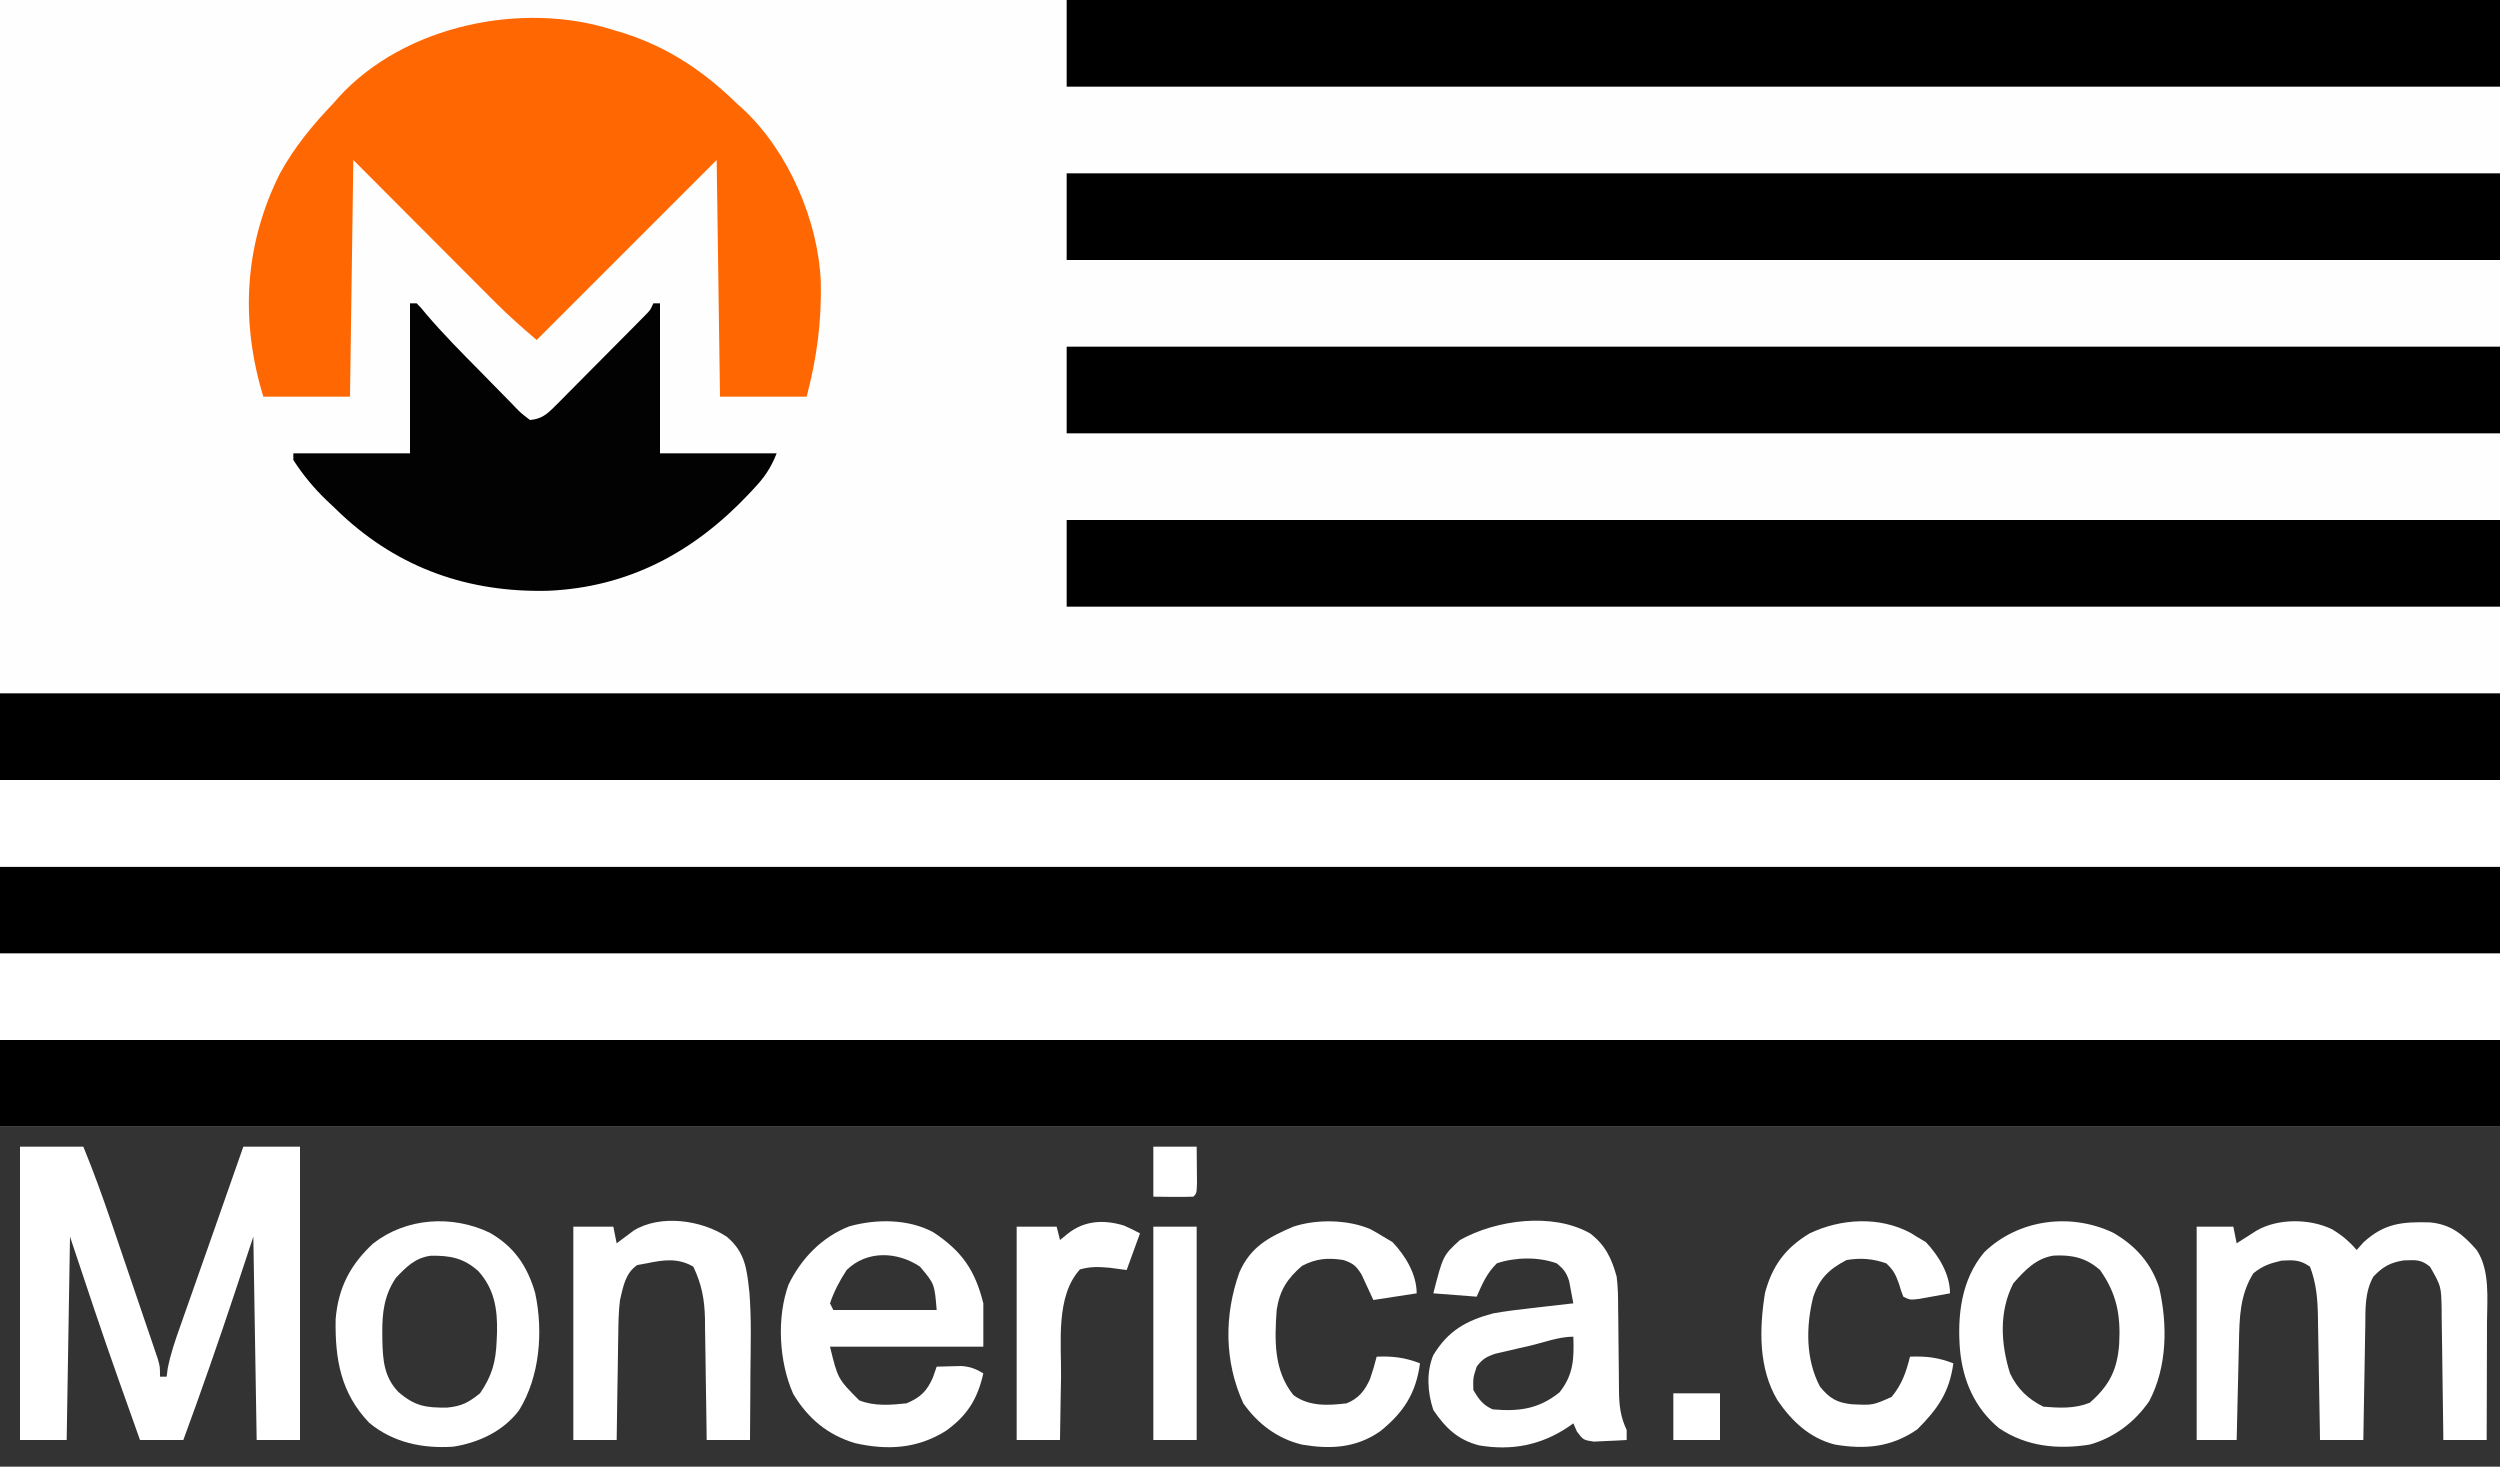
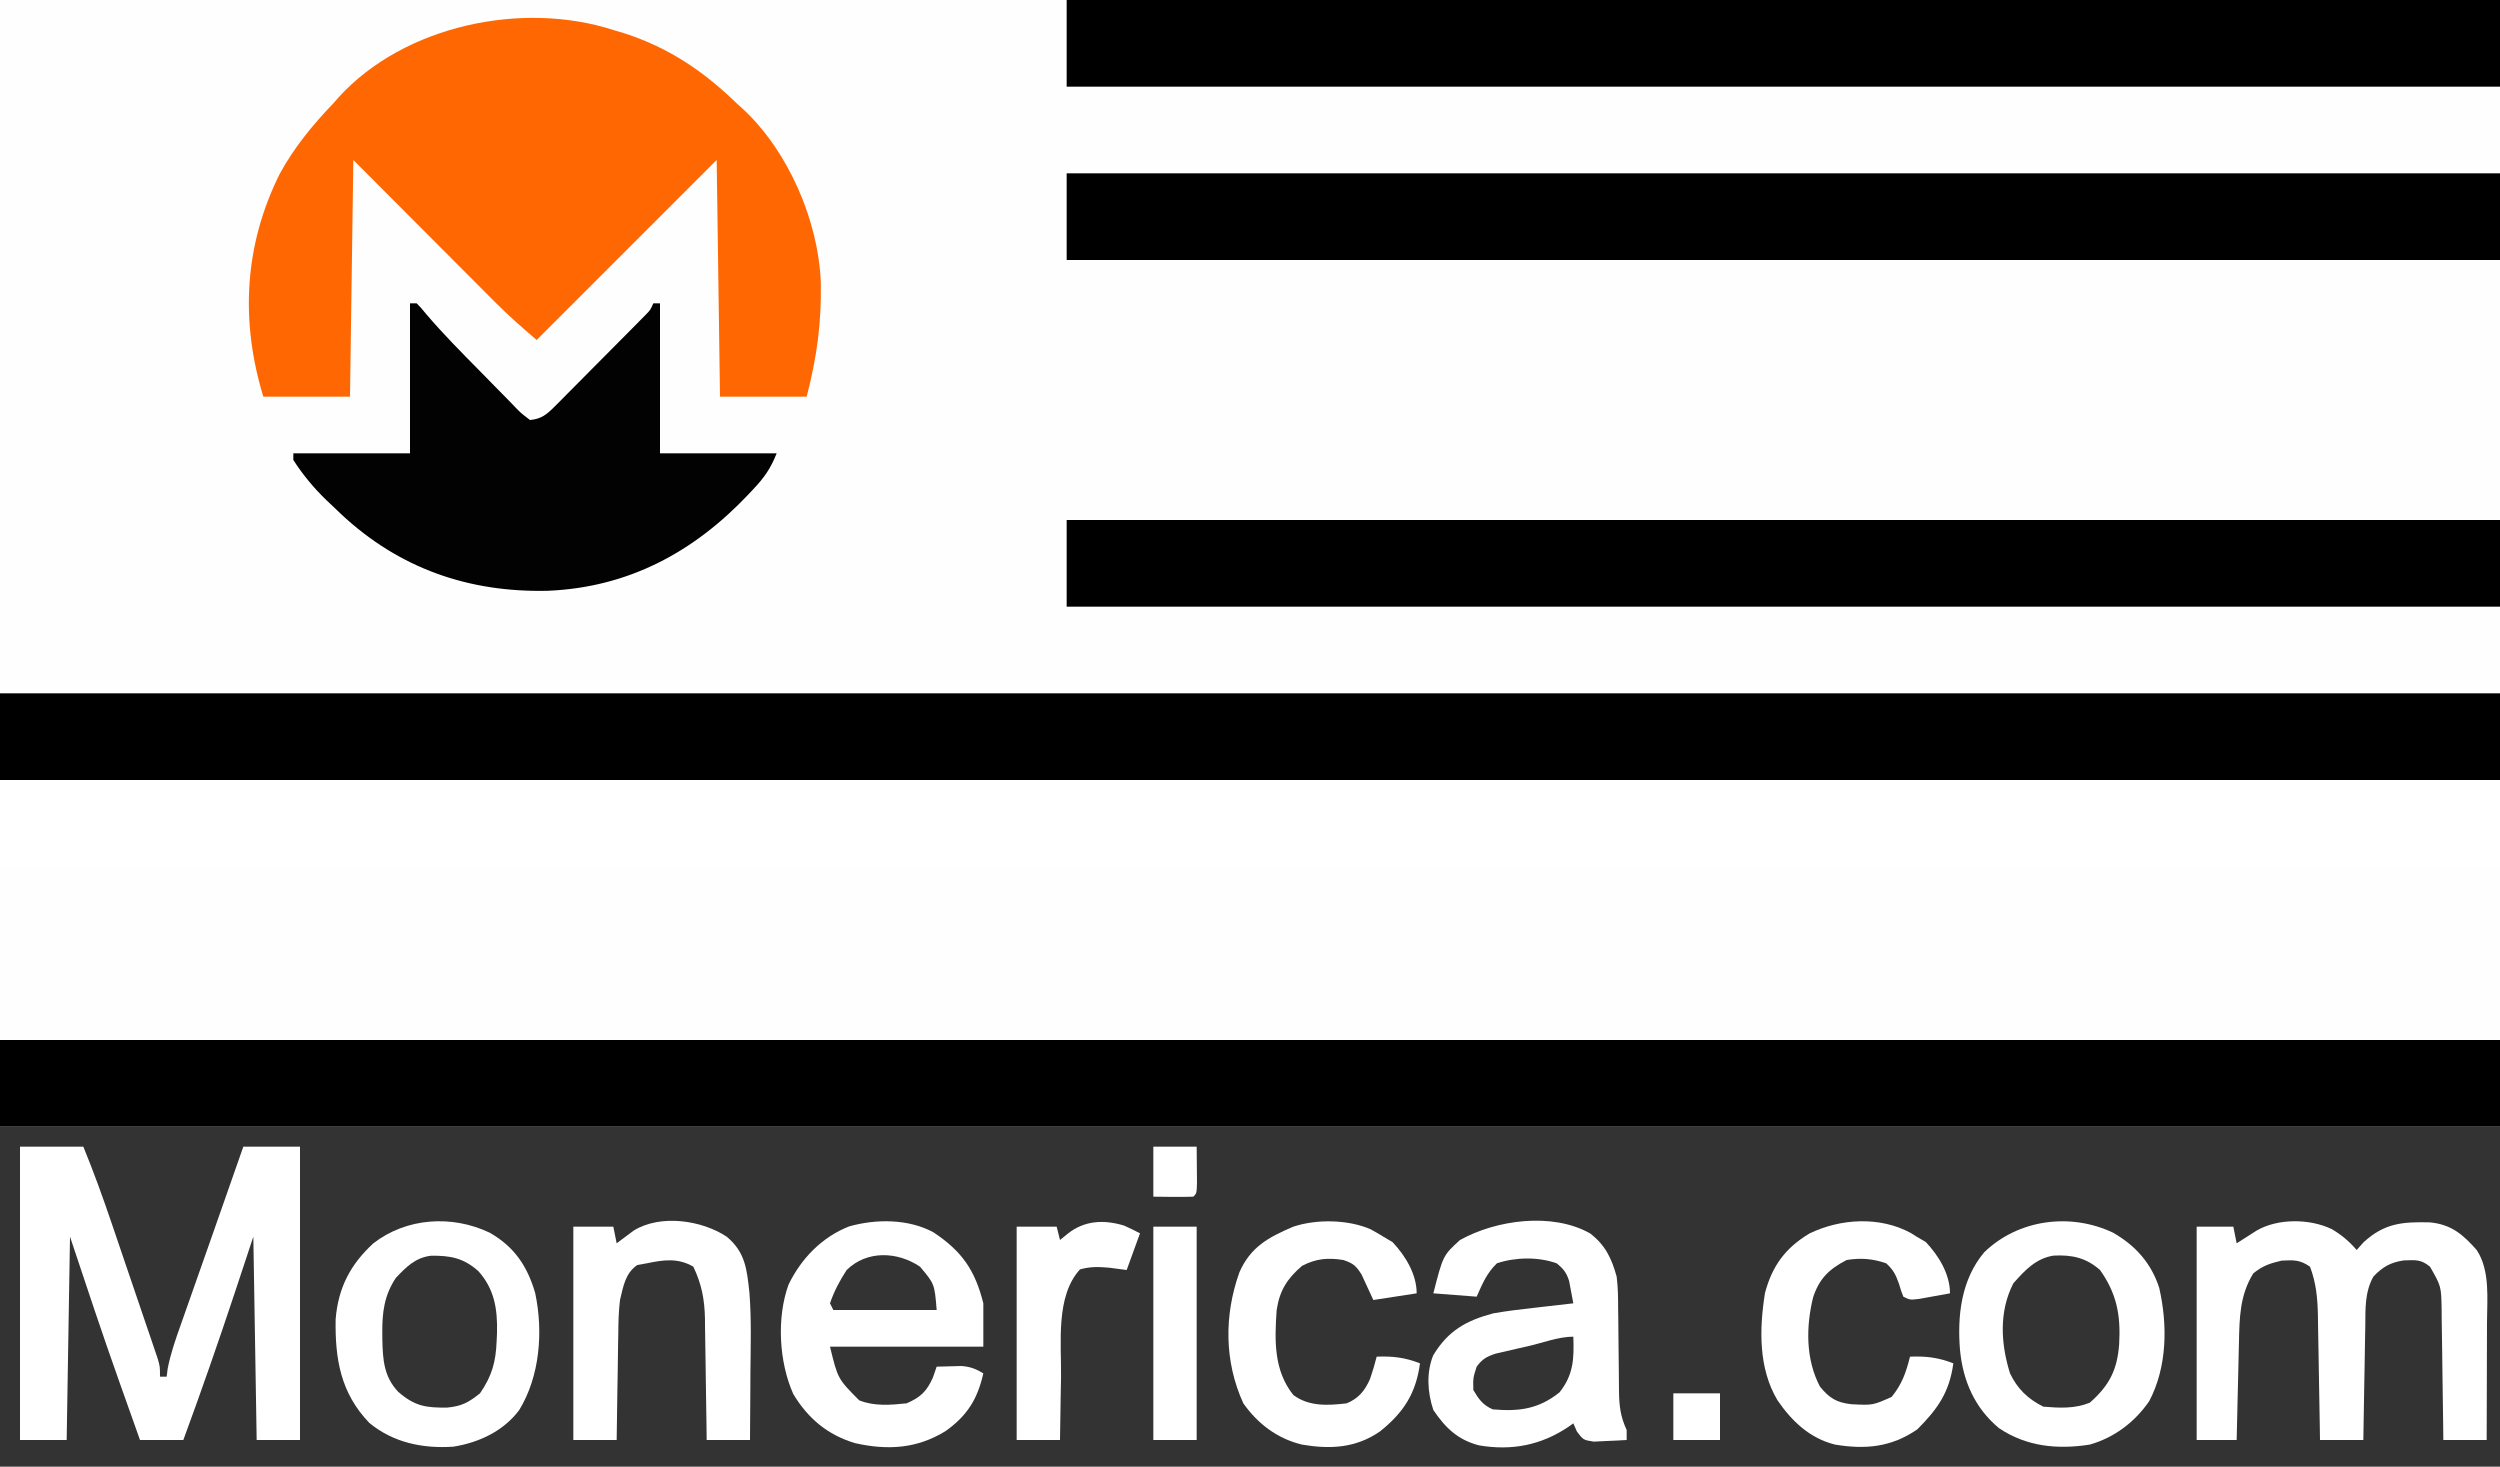
<svg xmlns="http://www.w3.org/2000/svg" xmlns:ns1="http://sodipodi.sourceforge.net/DTD/sodipodi-0.dtd" xmlns:ns2="http://www.inkscape.org/namespaces/inkscape" version="1.1" width="750" height="440" id="svg32" ns1:docname="monerica-dark.svg" ns2:version="1.4 (e7c3feb100, 2024-10-09)">
  <rect width="100%" height="100%" fill="#333333" stroke="none" />
  <defs id="defs32" />
  <ns1:namedview id="namedview32" pagecolor="#ffffff" bordercolor="#000000" borderopacity="0.25" ns2:showpageshadow="2" ns2:pageopacity="0.0" ns2:pagecheckerboard="0" ns2:deskcolor="#d1d1d1" ns2:zoom="0.94977297" ns2:cx="402.20138" ns2:cy="274.27607" ns2:window-width="1463" ns2:window-height="842" ns2:window-x="0" ns2:window-y="0" ns2:window-maximized="1" ns2:current-layer="svg32" />
  <path d="M0 0 C247.5 0 495 0 750 0 C750 111.54 750 223.08 750 338 C502.5 338 255 338 0 338 C0 226.46 0 114.92 0 0 Z " fill="#FEFEFE" transform="translate(0,0)" id="path1" />
  <path d="M0 0 C247.5 0 495 0 750 0 C750 8.58 750 17.16 750 26 C502.5 26 255 26 0 26 C0 17.42 0 8.84 0 0 Z " fill="#000000" transform="translate(0,312)" id="path2" />
-   <path d="m 0,0 c 247.5,0 495,0 750,0 0,8.58 0,17.16 0,26 C 502.5,26 255,26 0,26 0,17.42 0,8.84 0,0 Z" fill="#ffffff" transform="translate(0,286)" id="path3" style="display:inline" />
-   <path d="M0 0 C247.5 0 495 0 750 0 C750 8.58 750 17.16 750 26 C502.5 26 255 26 0 26 C0 17.42 0 8.84 0 0 Z " fill="#000000" transform="translate(0,260)" id="path4" />
  <path d="M0 0 C247.5 0 495 0 750 0 C750 8.58 750 17.16 750 26 C502.5 26 255 26 0 26 C0 17.42 0 8.84 0 0 Z " fill="#FFFFFF" transform="translate(0,234)" id="path5" />
  <path d="m 0,0 c 247.5,0 495,0 750,0 0,8.58 0,17.16 0,26 C 502.5,26 255,26 0,26 0,17.42 0,8.84 0,0 Z" fill="#000000" transform="translate(0,208)" id="path6" style="display:inline" />
  <path d="M0 0 C141.9 0 283.8 0 430 0 C430 8.58 430 17.16 430 26 C288.1 26 146.2 26 0 26 C0 17.42 0 8.84 0 0 Z " fill="#000000" transform="translate(320,156)" id="path7" />
-   <path d="M0 0 C141.9 0 283.8 0 430 0 C430 8.58 430 17.16 430 26 C288.1 26 146.2 26 0 26 C0 17.42 0 8.84 0 0 Z " fill="#000000" transform="translate(320,104)" id="path8" />
  <path d="M0 0 C141.9 0 283.8 0 430 0 C430 8.58 430 17.16 430 26 C288.1 26 146.2 26 0 26 C0 17.42 0 8.84 0 0 Z " fill="#000000" transform="translate(320,52)" id="path9" />
  <path d="M0 0 C141.9 0 283.8 0 430 0 C430 8.58 430 17.16 430 26 C288.1 26 146.2 26 0 26 C0 17.42 0 8.84 0 0 Z " fill="#000000" transform="translate(320,0)" id="path10" />
  <path d="M0 0 C1.134 0.34 2.269 0.681 3.438 1.031 C16.653 5.32 27.094 12.375 37 22 C37.636 22.574 38.271 23.147 38.926 23.738 C52.467 36.318 61.489 57.195 62.238 75.547 C62.491 87.722 61.069 98.205 58 110 C49.42 110 40.84 110 32 110 C31.67 86.57 31.34 63.14 31 39 C13.18 56.82 -4.64 74.64 -23 93 C-27.267 89.342 -31.265 85.859 -35.201 81.913 C-35.678 81.436 -36.154 80.96 -36.645 80.469 C-38.16 78.953 -39.672 77.434 -41.184 75.914 C-42.129 74.967 -43.075 74.02 -44.022 73.073 C-47.496 69.593 -50.967 66.109 -54.438 62.625 C-62.213 54.829 -69.989 47.032 -78 39 C-78.33 62.43 -78.66 85.86 -79 110 C-87.58 110 -96.16 110 -105 110 C-111.945 87.212 -110.758 64.485 -100 43 C-95.638 35.074 -90.23 28.522 -84 22 C-83.46 21.385 -82.92 20.77 -82.363 20.137 C-62.659 -1.454 -27.264 -8.804 0 0 Z " fill="#FF6702" transform="translate(184,9)" id="path11" />
  <path d="M0 0 C0.66 0 1.32 0 2 0 C3.245 1.256 3.245 1.256 4.77 3.121 C9.847 9.085 15.336 14.631 20.844 20.194 C22.084 21.451 23.318 22.712 24.547 23.979 C26.336 25.823 28.14 27.649 29.949 29.473 C30.771 30.329 30.771 30.329 31.61 31.202 C33.315 32.956 33.315 32.956 36 35 C39.368 34.706 41.044 33.328 43.376 30.981 C44.013 30.347 44.65 29.712 45.306 29.059 C45.983 28.371 46.659 27.682 47.355 26.973 C48.409 25.916 48.409 25.916 49.483 24.839 C50.965 23.35 52.444 21.858 53.919 20.363 C56.182 18.068 58.456 15.784 60.732 13.502 C62.17 12.055 63.607 10.608 65.043 9.16 C65.725 8.474 66.407 7.787 67.11 7.08 C68.052 6.124 68.052 6.124 69.012 5.149 C69.567 4.588 70.121 4.027 70.692 3.449 C72.104 2.014 72.104 2.014 73 0 C73.66 0 74.32 0 75 0 C75 14.85 75 29.7 75 45 C86.55 45 98.1 45 110 45 C108.154 49.615 106.25 52.317 102.938 55.812 C102.445 56.338 101.953 56.864 101.445 57.405 C85.004 74.752 65.423 85.232 41.309 86.238 C17.625 86.771 -3.201 79.571 -20.715 63.195 C-21.469 62.471 -22.223 61.746 -23 61 C-23.661 60.379 -24.323 59.757 -25.004 59.117 C-28.883 55.38 -32.071 51.527 -35 47 C-35 46.34 -35 45.68 -35 45 C-23.45 45 -11.9 45 0 45 C0 30.15 0 15.3 0 0 Z " fill="#020202" transform="translate(123,91)" id="path12" />
  <path d="M0 0 C6.27 0 12.54 0 19 0 C22.129 7.622 24.9 15.32 27.547 23.121 C27.963 24.343 28.379 25.565 28.808 26.823 C29.68 29.387 30.55 31.951 31.419 34.515 C32.533 37.801 33.653 41.084 34.775 44.367 C35.849 47.513 36.916 50.661 37.984 53.809 C38.387 54.987 38.79 56.165 39.206 57.379 C39.757 59.012 39.757 59.012 40.319 60.677 C40.808 62.115 40.808 62.115 41.306 63.581 C42 66 42 66 42 69 C42.66 69 43.32 69 44 69 C44.1 68.202 44.201 67.403 44.304 66.581 C45.172 62.115 46.612 57.99 48.133 53.711 C48.448 52.812 48.763 51.914 49.087 50.988 C50.095 48.115 51.11 45.245 52.125 42.375 C52.784 40.5 53.443 38.625 54.102 36.75 C55.409 33.027 56.72 29.306 58.032 25.585 C61.037 17.062 64.018 8.531 67 0 C72.61 0 78.22 0 84 0 C84 29.04 84 58.08 84 88 C79.71 88 75.42 88 71 88 C70.67 67.87 70.34 47.74 70 27 C68.206 32.424 66.411 37.849 64.562 43.438 C59.601 58.379 54.438 73.225 49 88 C44.71 88 40.42 88 36 88 C34.452 83.653 32.908 79.306 31.367 74.957 C30.848 73.492 30.327 72.027 29.806 70.563 C24.659 56.108 19.854 41.563 15 27 C14.67 47.13 14.34 67.26 14 88 C9.38 88 4.76 88 0 88 C0 58.96 0 29.92 0 0 Z " fill="#000000" transform="translate(6,344)" id="path13" style="fill:#ffffff" />
  <path d="M0 0 C2.891 1.711 5.241 3.688 7.438 6.25 C8.118 5.487 8.799 4.724 9.5 3.938 C15.759 -1.789 21.131 -2.253 29.41 -2.035 C35.772 -1.436 39.32 1.561 43.438 6.25 C47.514 12.364 46.573 20.967 46.535 27.996 C46.534 29.007 46.532 30.018 46.531 31.06 C46.525 34.269 46.513 37.478 46.5 40.688 C46.495 42.872 46.49 45.056 46.486 47.24 C46.475 52.577 46.458 57.913 46.438 63.25 C42.148 63.25 37.858 63.25 33.438 63.25 C33.423 61.852 33.408 60.455 33.393 59.015 C33.335 53.824 33.258 48.634 33.175 43.444 C33.142 41.199 33.114 38.953 33.091 36.708 C33.057 33.478 33.005 30.249 32.949 27.02 C32.943 26.017 32.936 25.015 32.93 23.982 C32.795 17.129 32.795 17.129 29.438 11.25 C26.677 9.001 25.14 9.259 21.5 9.375 C17.542 10.009 15.234 11.289 12.438 14.25 C9.799 19.037 10.089 24.041 10.023 29.363 C10.004 30.333 9.985 31.302 9.965 32.301 C9.905 35.388 9.859 38.475 9.812 41.562 C9.774 43.66 9.735 45.757 9.695 47.854 C9.599 52.986 9.515 58.118 9.438 63.25 C5.147 63.25 0.858 63.25 -3.562 63.25 C-3.592 61.26 -3.592 61.26 -3.623 59.23 C-3.699 54.289 -3.788 49.349 -3.88 44.408 C-3.918 42.274 -3.953 40.139 -3.984 38.004 C-4.03 34.928 -4.088 31.853 -4.148 28.777 C-4.16 27.829 -4.172 26.881 -4.183 25.904 C-4.299 20.674 -4.703 16.164 -6.562 11.25 C-9.596 9.17 -11.39 9.241 -15.062 9.438 C-18.61 10.261 -20.735 10.973 -23.562 13.25 C-27.648 19.816 -27.722 26.651 -27.879 34.148 C-27.9 34.983 -27.92 35.818 -27.942 36.679 C-28.007 39.327 -28.066 41.976 -28.125 44.625 C-28.168 46.428 -28.212 48.232 -28.256 50.035 C-28.363 54.44 -28.464 58.845 -28.562 63.25 C-32.523 63.25 -36.483 63.25 -40.562 63.25 C-40.562 42.13 -40.562 21.01 -40.562 -0.75 C-36.932 -0.75 -33.303 -0.75 -29.562 -0.75 C-29.233 0.9 -28.902 2.55 -28.562 4.25 C-28.02 3.901 -27.477 3.551 -26.918 3.191 C-25.845 2.509 -25.845 2.509 -24.75 1.812 C-24.042 1.36 -23.335 0.908 -22.605 0.441 C-16.201 -3.293 -6.624 -3.187 0 0 Z " fill="#000000" transform="translate(699.562,368.75)" id="path14" style="fill:#ffffff" />
  <path d="M0 0 C8.575 5.683 12.501 11.357 14.992 21.32 C14.992 25.61 14.992 29.9 14.992 34.32 C-0.188 34.32 -15.368 34.32 -31.008 34.32 C-28.661 43.974 -28.661 43.974 -22.246 50.422 C-17.712 52.242 -12.795 51.827 -8.008 51.32 C-3.772 49.462 -1.965 47.696 -0.133 43.57 C0.238 42.498 0.61 41.425 0.992 40.32 C2.575 40.266 4.159 40.227 5.742 40.195 C7.065 40.161 7.065 40.161 8.414 40.125 C11.106 40.329 12.691 40.955 14.992 42.32 C13.264 50.017 10.17 55.022 3.68 59.633 C-4.903 64.953 -13.773 65.457 -23.508 63.258 C-31.759 60.785 -37.626 55.841 -42.035 48.508 C-46.304 38.908 -47.06 25.672 -43.445 15.695 C-39.608 7.832 -33.471 1.481 -25.281 -1.758 C-17.188 -4.037 -7.514 -4.055 0 0 Z M-26.008 11.32 C-28.079 14.499 -29.803 17.717 -31.008 21.32 C-30.678 21.98 -30.348 22.64 -30.008 23.32 C-19.778 23.32 -9.548 23.32 0.992 23.32 C0.358 15.491 0.358 15.491 -4.008 10.32 C-10.745 5.777 -19.905 5.338 -26.008 11.32 Z " fill="#000000" transform="translate(280.008,369.68)" id="path15" style="fill:#ffffff" />
  <path d="M0 0 C4.584 3.487 6.507 7.542 8 13 C8.403 16.197 8.441 19.355 8.441 22.574 C8.455 23.461 8.468 24.348 8.481 25.262 C8.522 28.07 8.544 30.879 8.562 33.688 C8.586 36.507 8.615 39.326 8.654 42.145 C8.678 43.893 8.693 45.64 8.698 47.388 C8.754 51.762 9.13 54.97 11 59 C11 59.99 11 60.98 11 62 C8.898 62.135 6.793 62.232 4.688 62.312 C3.516 62.371 2.344 62.429 1.137 62.488 C-2 62 -2 62 -3.918 59.48 C-4.275 58.662 -4.632 57.843 -5 57 C-5.473 57.338 -5.946 57.675 -6.434 58.023 C-14.683 63.588 -23.496 65.276 -33.32 63.605 C-39.68 61.935 -43.35 58.388 -47 53 C-48.75 47.75 -49.137 41.85 -47.059 36.641 C-42.614 29.228 -37.166 26.167 -29 24 C-24.829 23.27 -20.645 22.777 -16.438 22.312 C-14.781 22.118 -14.781 22.118 -13.092 21.92 C-10.395 21.605 -7.698 21.298 -5 21 C-5.257 19.56 -5.531 18.123 -5.812 16.688 C-5.963 15.887 -6.114 15.086 -6.27 14.262 C-7.086 11.734 -7.955 10.657 -10 9 C-15.484 7.006 -22.477 7.141 -27.938 9 C-30.97 11.94 -32.293 15.144 -34 19 C-38.29 18.67 -42.58 18.34 -47 18 C-44.084 6.642 -44.084 6.642 -39 2 C-28.098 -4.065 -11.336 -6.361 0 0 Z M-18.375 33.812 C-20.119 34.204 -20.119 34.204 -21.898 34.604 C-23.569 34.995 -23.569 34.995 -25.273 35.395 C-26.299 35.63 -27.324 35.866 -28.38 36.109 C-31.106 37.036 -32.295 37.713 -34 40 C-35.089 43.374 -35.089 43.374 -35 47 C-33.361 49.793 -32.17 51.476 -29.188 52.812 C-21.265 53.492 -15.392 52.728 -9.125 47.688 C-4.903 42.348 -4.775 37.534 -5 31 C-9.364 31 -14.145 32.827 -18.375 33.812 Z " fill="#000000" transform="translate(477,370)" id="path16" style="fill:#ffffff" />
  <path d="M0 0 C6.702 3.842 11.418 9.09 13.832 16.508 C16.387 27.637 16.26 40.23 10.859 50.512 C6.569 56.781 0.36 61.489 -6.984 63.566 C-16.59 65.091 -25.973 64.205 -34.234 58.629 C-41.5 52.587 -45.032 44.447 -45.922 35.191 C-46.762 24.814 -45.541 14.088 -38.66 5.875 C-28.447 -4.017 -12.79 -6.077 0 0 Z M-29.922 15.191 C-34.281 23.693 -33.68 33.336 -30.922 42.191 C-28.696 46.856 -25.557 49.874 -20.922 52.191 C-16.093 52.596 -11.515 52.835 -6.984 51.004 C-1.108 45.84 1.255 41.162 1.828 33.441 C2.32 24.819 1.14 18.306 -3.922 11.191 C-8.11 7.494 -12.35 6.591 -17.852 6.871 C-23.132 7.688 -26.509 11.317 -29.922 15.191 Z " fill="#000000" transform="translate(633.922,369.809)" id="path17" style="fill:#ffffff" />
  <path d="M0 0 C7.33 4.175 11.279 10.005 13.625 18.06 C16.101 29.652 15.037 43.11 8.828 53.219 C4.112 59.529 -3.256 62.97 -10.922 64.184 C-20.049 64.813 -28.962 62.984 -36.137 57.047 C-44.731 48.076 -46.433 37.922 -46.23 25.941 C-45.458 16.532 -41.831 9.551 -34.922 3.184 C-25.001 -4.51 -11.302 -5.408 0 0 Z M-28.172 13.559 C-31.648 18.773 -32.285 23.904 -32.234 30.059 C-32.229 30.766 -32.223 31.474 -32.217 32.202 C-32.079 38.159 -31.734 43.215 -27.457 47.73 C-22.489 52.055 -19.152 52.541 -12.75 52.457 C-8.369 52.033 -6.386 50.94 -2.922 48.184 C0.708 42.896 1.835 38.732 2.078 32.371 C2.113 31.579 2.148 30.788 2.184 29.972 C2.345 22.931 1.428 16.917 -3.422 11.512 C-7.88 7.544 -11.902 6.828 -17.641 6.902 C-22.317 7.479 -25.052 10.266 -28.172 13.559 Z " fill="#000000" transform="translate(146.922,369.816)" id="path18" style="fill:#ffffff" />
  <path d="M0 0 C5.604 4.65 6.074 9.793 6.83 16.837 C7.455 24.8 7.197 32.833 7.125 40.812 C7.115 42.777 7.106 44.741 7.098 46.705 C7.076 51.47 7.041 56.235 7 61 C2.71 61 -1.58 61 -6 61 C-6.015 59.709 -6.029 58.418 -6.044 57.088 C-6.102 52.272 -6.18 47.456 -6.262 42.641 C-6.296 40.561 -6.324 38.482 -6.346 36.402 C-6.38 33.403 -6.433 30.405 -6.488 27.406 C-6.495 26.485 -6.501 25.564 -6.508 24.615 C-6.639 18.776 -7.484 14.302 -10 9 C-14.64 6.303 -18.955 6.958 -24 8 C-24.928 8.165 -25.856 8.33 -26.812 8.5 C-30.418 10.972 -31 14.875 -32 19 C-32.413 22.36 -32.487 25.683 -32.512 29.066 C-32.53 29.986 -32.548 30.905 -32.566 31.853 C-32.62 34.756 -32.654 37.659 -32.688 40.562 C-32.721 42.545 -32.755 44.527 -32.791 46.51 C-32.875 51.34 -32.943 56.17 -33 61 C-37.29 61 -41.58 61 -46 61 C-46 39.88 -46 18.76 -46 -3 C-42.04 -3 -38.08 -3 -34 -3 C-33.67 -1.35 -33.34 0.3 -33 2 C-32.541 1.651 -32.082 1.301 -31.609 0.941 C-30.996 0.486 -30.382 0.031 -29.75 -0.438 C-29.147 -0.89 -28.543 -1.342 -27.922 -1.809 C-19.916 -6.772 -7.539 -4.989 0 0 Z " fill="#000000" transform="translate(218,371)" id="path19" style="fill:#ffffff" />
  <path d="M0 0 C1.313 0.713 2.608 1.459 3.875 2.25 C5.236 3.054 5.236 3.054 6.625 3.875 C10.5 7.965 13.875 13.523 13.875 19.25 C9.585 19.91 5.295 20.57 0.875 21.25 C-0.297 18.711 -1.469 16.172 -2.641 13.633 C-4.294 10.978 -5.195 10.23 -8.125 9.25 C-12.812 8.517 -16.269 8.806 -20.5 11 C-24.975 14.835 -27.231 18.373 -28.125 24.25 C-28.757 33.321 -29.039 42.358 -23.125 49.75 C-18.469 53.242 -12.682 52.926 -7.125 52.25 C-3.559 50.785 -1.659 48.468 -0.102 44.914 C0.657 42.707 1.313 40.515 1.875 38.25 C6.699 38.057 10.371 38.493 14.875 40.25 C13.669 49.231 9.983 54.975 2.938 60.625 C-4.337 65.705 -12.058 66.074 -20.562 64.625 C-27.951 62.823 -33.78 58.411 -38.125 52.25 C-43.856 39.71 -43.901 25.832 -39.309 12.961 C-35.985 5.349 -30.587 2.424 -23.125 -0.75 C-16.184 -3.064 -6.749 -2.907 0 0 Z " fill="#000000" transform="translate(411.125,368.75)" id="path20" style="fill:#ffffff" />
  <path d="M0 0 C0.59 0.369 1.181 0.737 1.789 1.117 C3.15 1.922 3.15 1.922 4.539 2.742 C8.414 6.832 11.789 12.39 11.789 18.117 C9.832 18.479 7.873 18.832 5.914 19.18 C4.278 19.476 4.278 19.476 2.609 19.777 C-0.211 20.117 -0.211 20.117 -2.211 19.117 C-2.887 17.375 -2.887 17.375 -3.523 15.242 C-4.548 12.426 -5.107 11.215 -7.336 9.117 C-11.389 7.708 -14.97 7.436 -19.211 8.117 C-24.506 10.863 -27.388 13.652 -29.27 19.289 C-31.448 28.148 -31.526 37.95 -27.211 46.117 C-24.359 49.592 -22.246 50.894 -17.723 51.391 C-11.357 51.711 -11.357 51.711 -5.711 49.18 C-2.618 45.391 -1.378 41.815 -0.211 37.117 C4.613 36.924 8.286 37.36 12.789 39.117 C11.624 47.798 8.081 52.825 1.977 58.93 C-5.837 64.292 -13.571 65.01 -22.711 63.492 C-30.252 61.623 -35.642 56.505 -39.957 50.215 C-45.694 40.617 -45.442 28.79 -43.707 17.977 C-41.517 9.819 -37.582 4.498 -30.371 0.16 C-21.033 -4.348 -9.269 -5.034 0 0 Z " fill="#000000" transform="translate(573.211,369.883)" id="path21" style="fill:#ffffff" />
  <path d="M0 0 C1.627 0.706 3.213 1.508 4.785 2.328 C3.465 5.958 2.145 9.588 0.785 13.328 C-1.783 12.988 -1.783 12.988 -4.402 12.641 C-7.719 12.368 -9.988 12.267 -13.215 13.141 C-20.589 21.206 -18.775 35.275 -18.902 45.453 C-18.936 47.286 -18.97 49.12 -19.006 50.953 C-19.09 55.411 -19.157 59.869 -19.215 64.328 C-23.505 64.328 -27.795 64.328 -32.215 64.328 C-32.215 43.208 -32.215 22.088 -32.215 0.328 C-28.255 0.328 -24.295 0.328 -20.215 0.328 C-19.885 1.648 -19.555 2.968 -19.215 4.328 C-18.431 3.689 -17.647 3.049 -16.84 2.391 C-11.853 -1.528 -6.084 -1.846 0 0 Z " fill="#000000" transform="translate(337.215,367.672)" id="path22" style="fill:#ffffff" />
  <path d="M0 0 C4.29 0 8.58 0 13 0 C13 21.12 13 42.24 13 64 C8.71 64 4.42 64 0 64 C0 42.88 0 21.76 0 0 Z " fill="#000000" transform="translate(346,368)" id="path23" style="fill:#ffffff" />
  <path d="M0 0 C4.62 0 9.24 0 14 0 C14 4.62 14 9.24 14 14 C9.38 14 4.76 14 0 14 C0 9.38 0 4.76 0 0 Z " fill="#000000" transform="translate(502,418)" id="path24" style="fill:#ffffff" />
  <path d="M0 0 C4.29 0 8.58 0 13 0 C13.027 2.312 13.046 4.625 13.062 6.938 C13.074 8.225 13.086 9.513 13.098 10.84 C13 14 13 14 12 15 C7.998 15.144 4.006 15.042 0 15 C0 10.05 0 5.1 0 0 Z " fill="#000000" transform="translate(346,344)" id="path25" style="fill:#ffffff" />
  <path d="" fill="#000000" id="path26" style="display:inline" />
  <path d="" fill="#000000" transform="translate(0,0)" id="path27" />
  <path d="" fill="#000000" transform="translate(0,0)" id="path28" />
  <path d="" fill="#000000" transform="translate(0,0)" id="path29" />
  <path d="" fill="#000000" transform="translate(0,0)" id="path30" />
  <path d="" fill="#000000" transform="translate(0,0)" id="path31" />
  <path d="" fill="#000000" id="path32" style="display:inline" />
</svg>